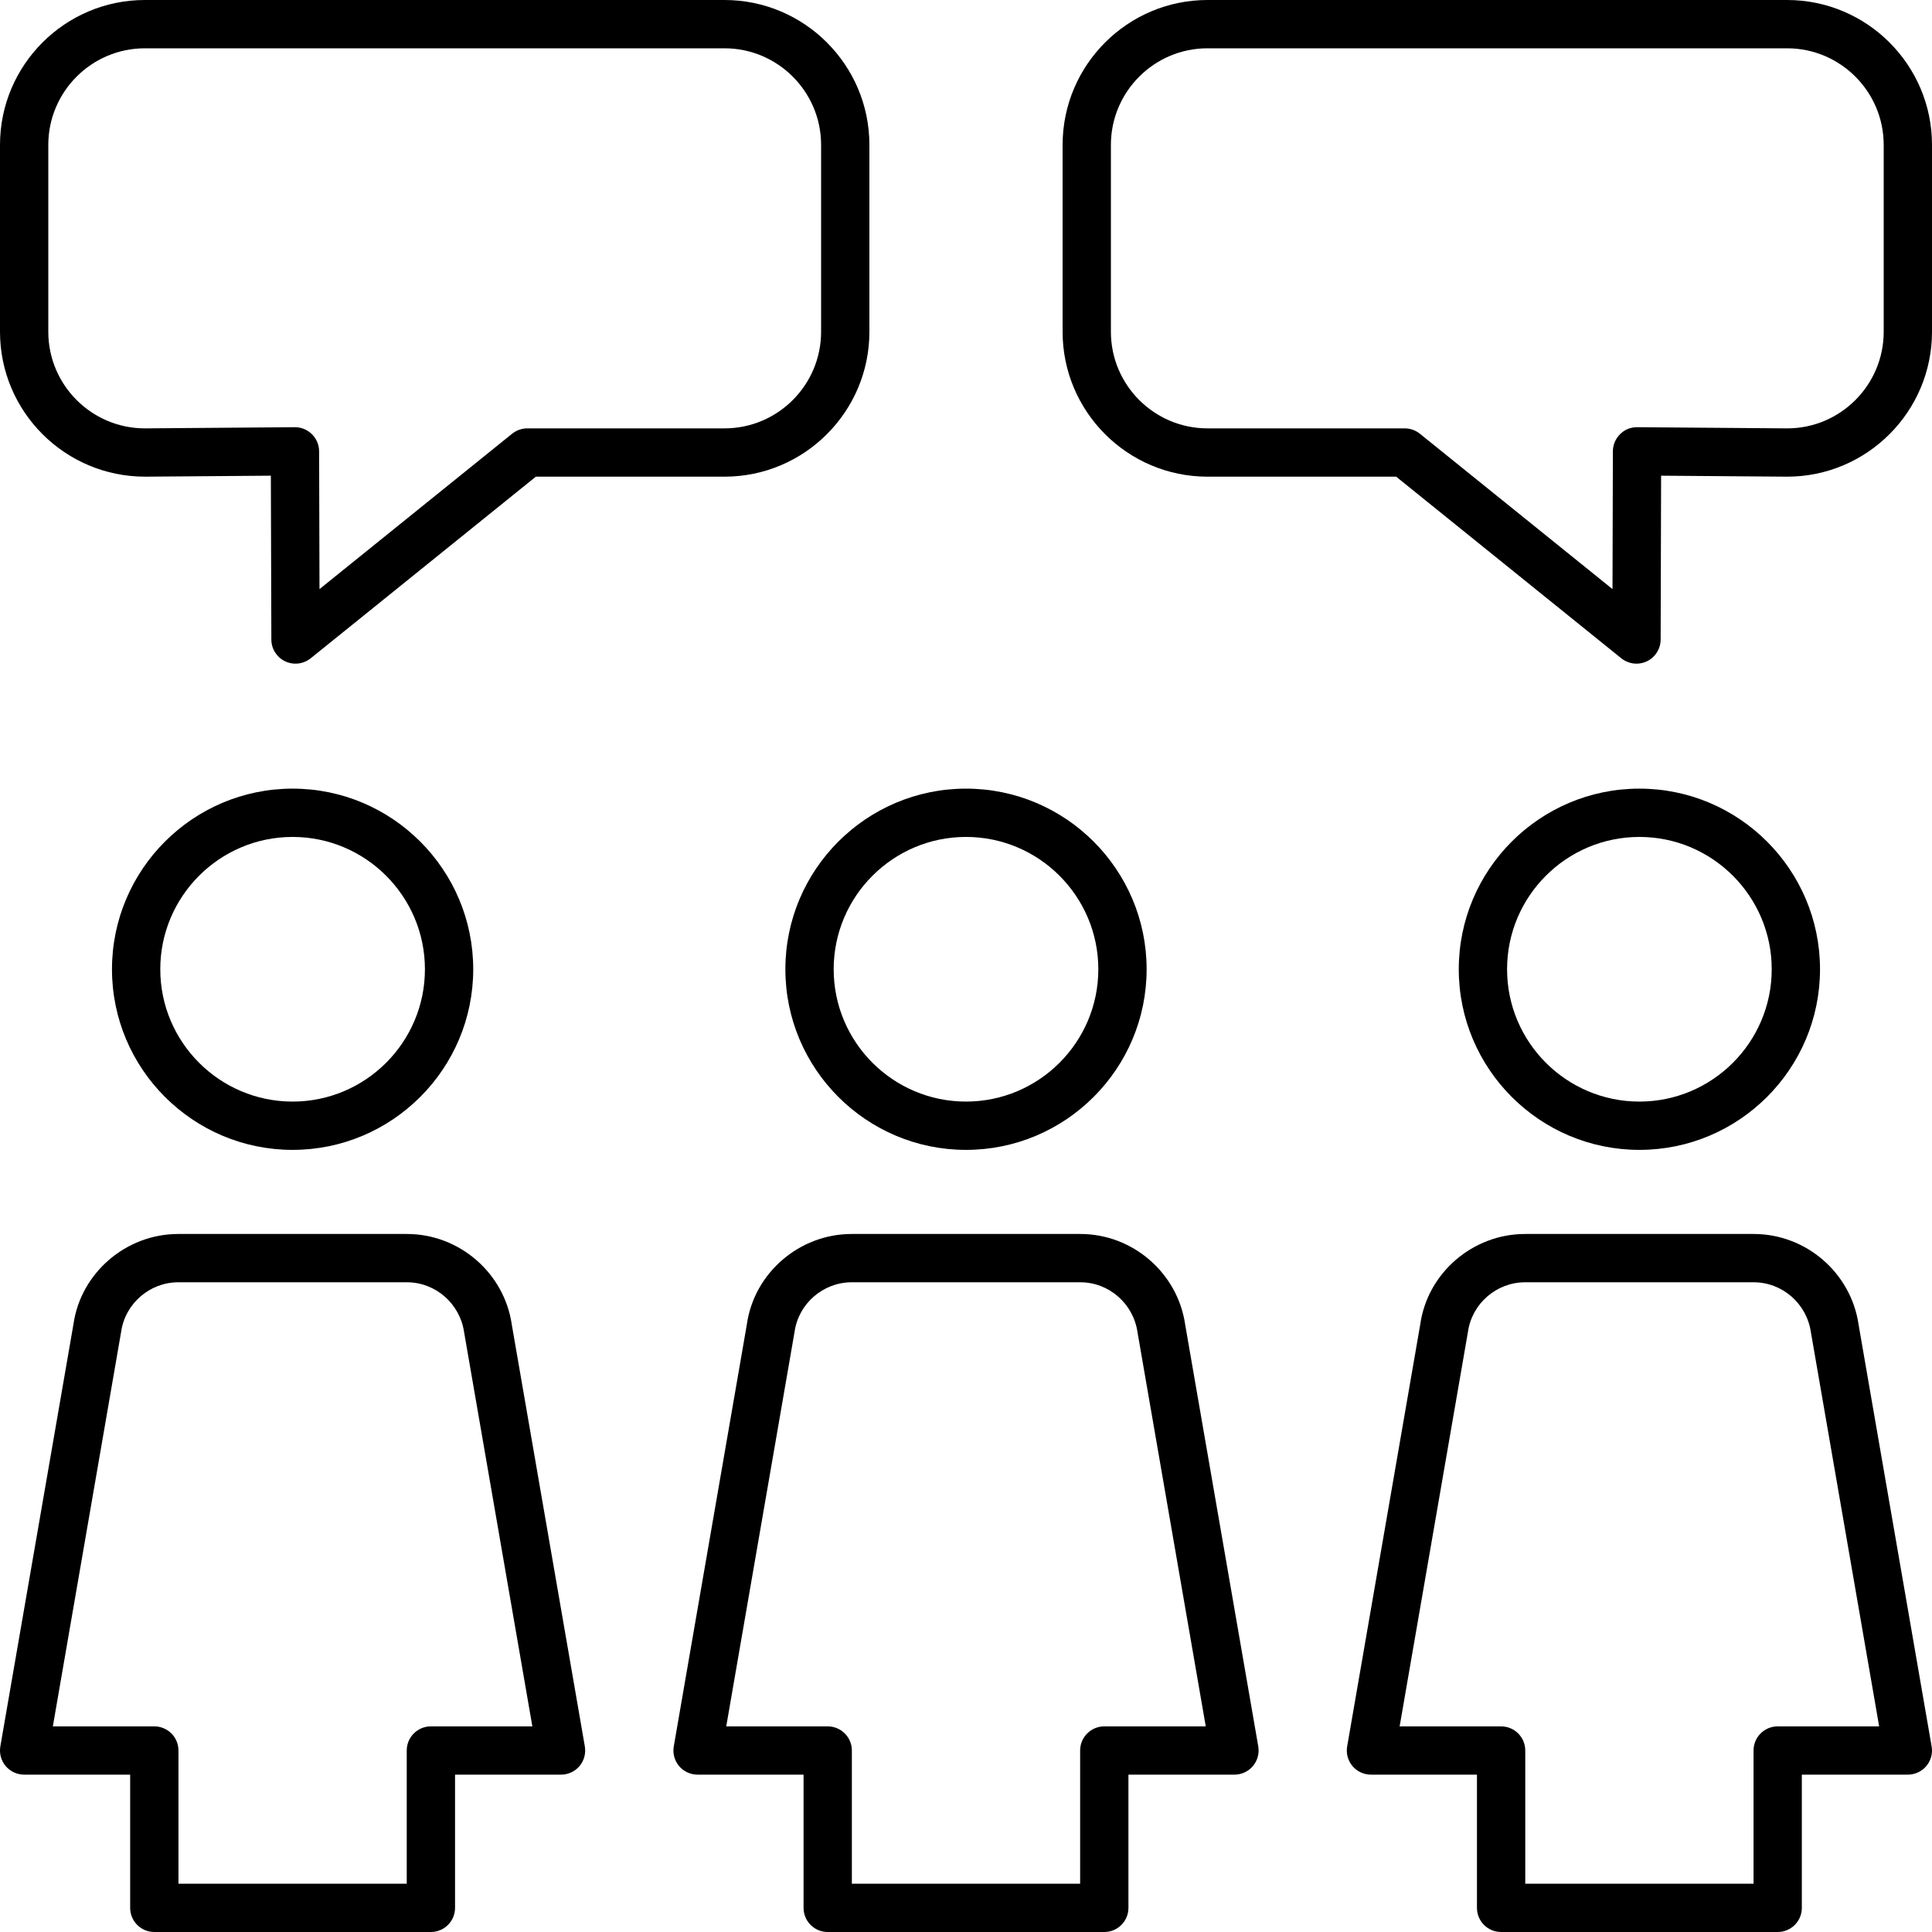
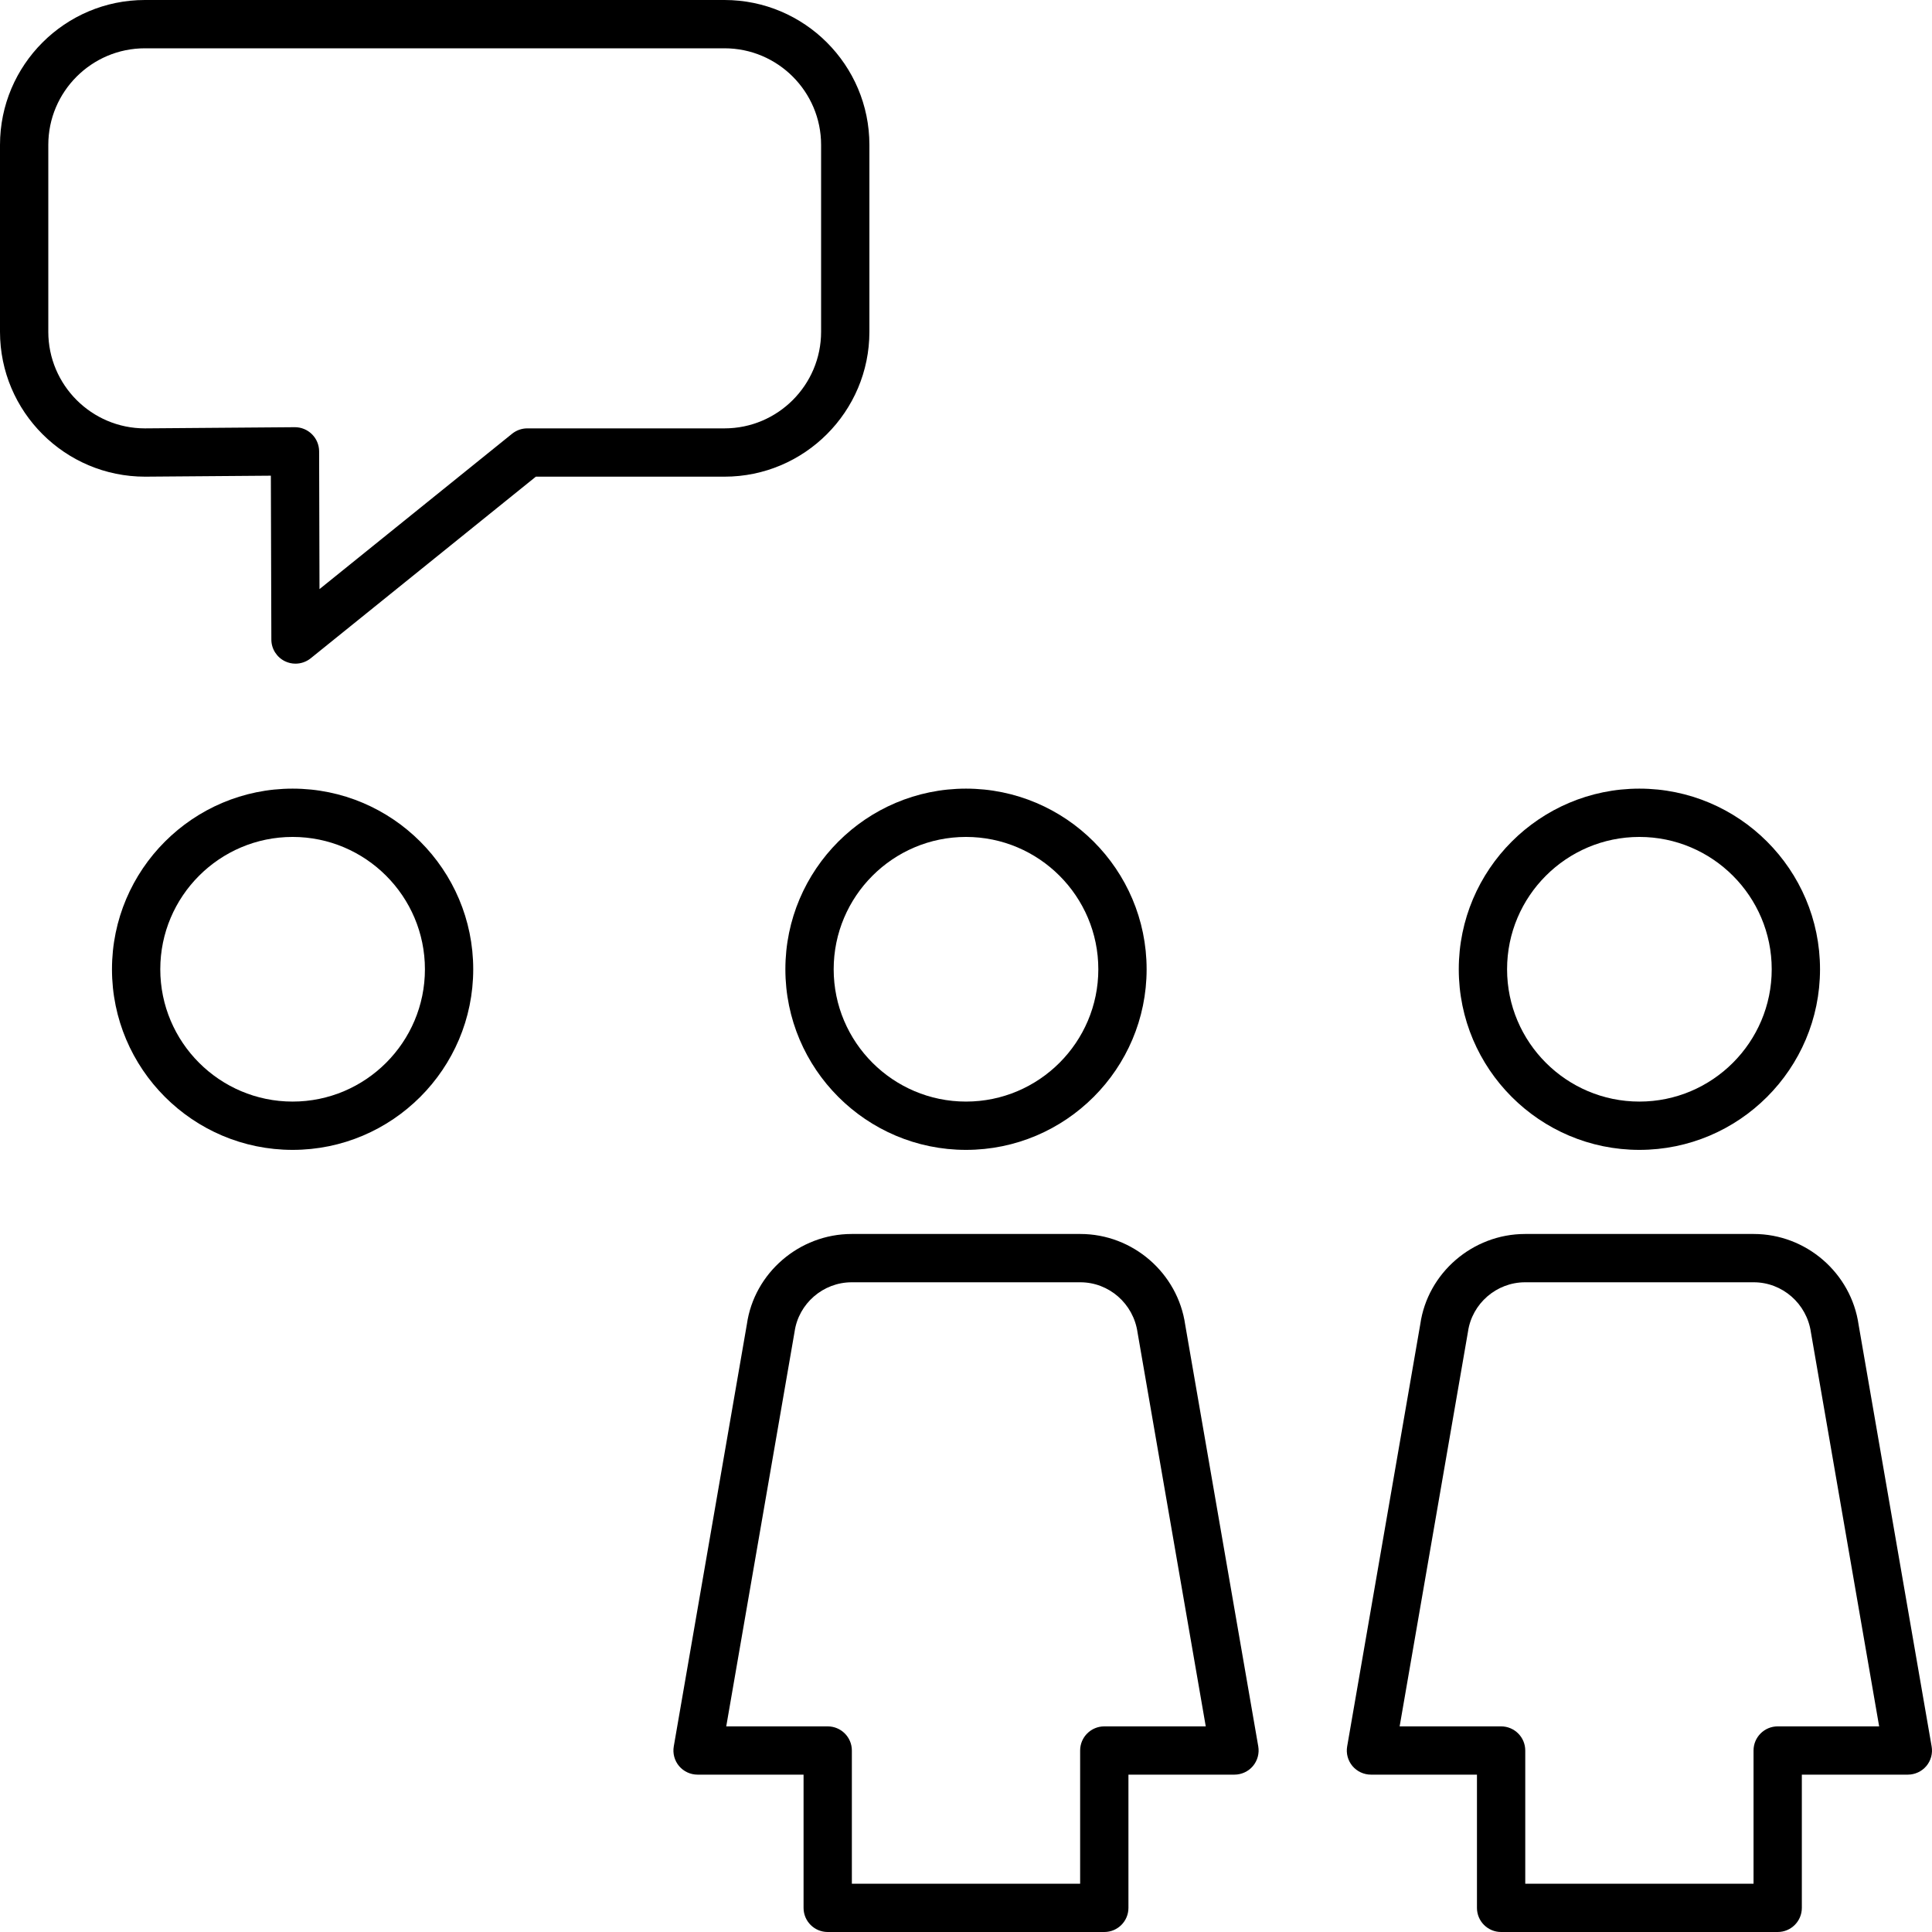
<svg xmlns="http://www.w3.org/2000/svg" width="51" height="51" viewBox="0 0 51 51" fill="none">
  <path d="M25.5 20.818C22.871 20.818 20.732 22.957 20.732 25.586C20.732 28.215 22.871 30.354 25.5 30.354C28.129 30.354 30.268 28.215 30.268 25.586C30.268 22.957 28.129 20.818 25.5 20.818ZM25.5 29.079C23.574 29.079 22.007 27.512 22.007 25.586C22.007 23.66 23.574 22.093 25.5 22.093C27.426 22.093 28.993 23.66 28.993 25.586C28.993 27.512 27.426 29.079 25.5 29.079Z" fill="black" />
  <path d="M28.519 32.574H22.482C21.099 32.574 19.908 33.605 19.716 34.955L17.786 46.1C17.754 46.286 17.805 46.476 17.926 46.62C18.047 46.763 18.226 46.846 18.414 46.846H21.212V50.363C21.212 50.715 21.497 51 21.849 51H29.151C29.503 51 29.788 50.715 29.788 50.363V46.846H32.586C32.774 46.846 32.953 46.763 33.074 46.62C33.195 46.476 33.247 46.286 33.215 46.1L31.287 34.973C31.092 33.605 29.902 32.574 28.519 32.574ZM29.151 45.572C28.799 45.572 28.513 45.857 28.513 46.209V49.725H22.487V46.209C22.487 45.857 22.201 45.572 21.849 45.572H19.171L20.975 35.154C21.081 34.41 21.729 33.849 22.482 33.849H28.519C29.271 33.849 29.919 34.41 30.028 35.172L31.829 45.572H29.151V45.572Z" fill="black" />
  <path d="M12.492 25.586C12.492 22.957 10.353 20.818 7.724 20.818C5.095 20.818 2.956 22.957 2.956 25.586C2.956 28.215 5.095 30.354 7.724 30.354C10.353 30.354 12.492 28.215 12.492 25.586ZM4.231 25.586C4.231 23.66 5.798 22.093 7.724 22.093C9.65 22.093 11.217 23.66 11.217 25.586C11.217 27.512 9.65 29.079 7.724 29.079C5.798 29.079 4.231 27.512 4.231 25.586Z" fill="black" />
-   <path d="M4.073 51H11.374C11.726 51 12.012 50.715 12.012 50.363V46.846H14.81C14.998 46.846 15.177 46.763 15.298 46.62C15.419 46.476 15.47 46.286 15.438 46.1L13.511 34.973C13.316 33.605 12.125 32.574 10.742 32.574H4.705C3.322 32.574 2.132 33.605 1.939 34.955L0.009 46.1C-0.023 46.286 0.029 46.476 0.15 46.62C0.271 46.763 0.449 46.846 0.638 46.846H3.436V50.363C3.436 50.715 3.721 51 4.073 51ZM1.395 45.572L3.198 35.154C3.305 34.41 3.953 33.849 4.705 33.849H10.742C11.495 33.849 12.143 34.41 12.252 35.172L14.053 45.572H11.374C11.022 45.572 10.737 45.857 10.737 46.209V49.725H4.711V46.209C4.711 45.857 4.425 45.572 4.073 45.572H1.395Z" fill="black" />
  <path d="M48.044 25.586C48.044 22.957 45.905 20.818 43.276 20.818C40.647 20.818 38.508 22.957 38.508 25.586C38.508 28.215 40.647 30.354 43.276 30.354C45.905 30.354 48.044 28.215 48.044 25.586ZM39.783 25.586C39.783 23.66 41.35 22.093 43.276 22.093C45.202 22.093 46.769 23.66 46.769 25.586C46.769 27.512 45.202 29.079 43.276 29.079C41.35 29.079 39.783 27.512 39.783 25.586Z" fill="black" />
  <path d="M37.492 34.955L35.562 46.1C35.529 46.286 35.581 46.476 35.702 46.62C35.823 46.763 36.002 46.846 36.19 46.846H38.988V50.363C38.988 50.715 39.273 51 39.625 51H46.927C47.279 51 47.564 50.715 47.564 50.363V46.846H50.362C50.55 46.846 50.729 46.763 50.85 46.62C50.971 46.476 51.023 46.286 50.99 46.1L49.063 34.973C48.868 33.605 47.678 32.574 46.295 32.574H40.258C38.874 32.574 37.684 33.605 37.492 34.955ZM40.258 33.849H46.295C47.047 33.849 47.695 34.41 47.804 35.172L49.605 45.572H46.927C46.575 45.572 46.289 45.857 46.289 46.209V49.725H40.263V46.209C40.263 45.857 39.977 45.572 39.625 45.572H36.947L38.751 35.154C38.857 34.41 39.505 33.849 40.258 33.849Z" fill="black" />
  <path d="M3.83 12.583L7.15 12.557L7.163 16.883C7.163 17.128 7.305 17.351 7.526 17.457C7.614 17.499 7.707 17.519 7.8 17.519C7.943 17.519 8.085 17.471 8.201 17.378L14.145 12.583H19.125C21.234 12.583 22.95 10.867 22.95 8.758V3.825C22.95 1.716 21.234 0 19.125 0H3.825C1.716 0 0 1.716 0 3.825V8.758C0 10.867 1.716 12.583 3.83 12.583ZM1.275 3.825C1.275 2.419 2.419 1.275 3.825 1.275H19.125C20.531 1.275 21.675 2.419 21.675 3.825V8.758C21.675 10.164 20.531 11.308 19.125 11.308H13.919C13.774 11.308 13.633 11.358 13.519 11.449L8.434 15.551L8.424 11.913C8.423 11.743 8.355 11.581 8.234 11.462C8.115 11.344 7.954 11.277 7.786 11.277C7.784 11.277 7.783 11.277 7.781 11.277L3.825 11.308C2.419 11.308 1.275 10.164 1.275 8.758V3.825Z" fill="black" />
-   <path d="M47.175 0H31.875C29.766 0 28.05 1.716 28.05 3.825V8.758C28.05 10.867 29.766 12.583 31.875 12.583H36.855L42.799 17.378C42.915 17.471 43.057 17.519 43.2 17.519C43.292 17.519 43.386 17.499 43.474 17.457C43.695 17.351 43.836 17.128 43.837 16.883L43.849 12.557L47.175 12.583C49.284 12.583 51 10.867 51 8.758V3.825C51 1.716 49.284 0 47.175 0ZM49.725 8.758C49.725 10.164 48.581 11.308 47.18 11.308L43.219 11.277C43.027 11.278 42.886 11.343 42.766 11.462C42.645 11.581 42.577 11.743 42.576 11.913L42.566 15.551L37.481 11.449C37.367 11.358 37.226 11.308 37.08 11.308H31.875C30.469 11.308 29.325 10.164 29.325 8.758V3.825C29.325 2.419 30.469 1.275 31.875 1.275H47.175C48.581 1.275 49.725 2.419 49.725 3.825V8.758Z" fill="black" />
</svg>